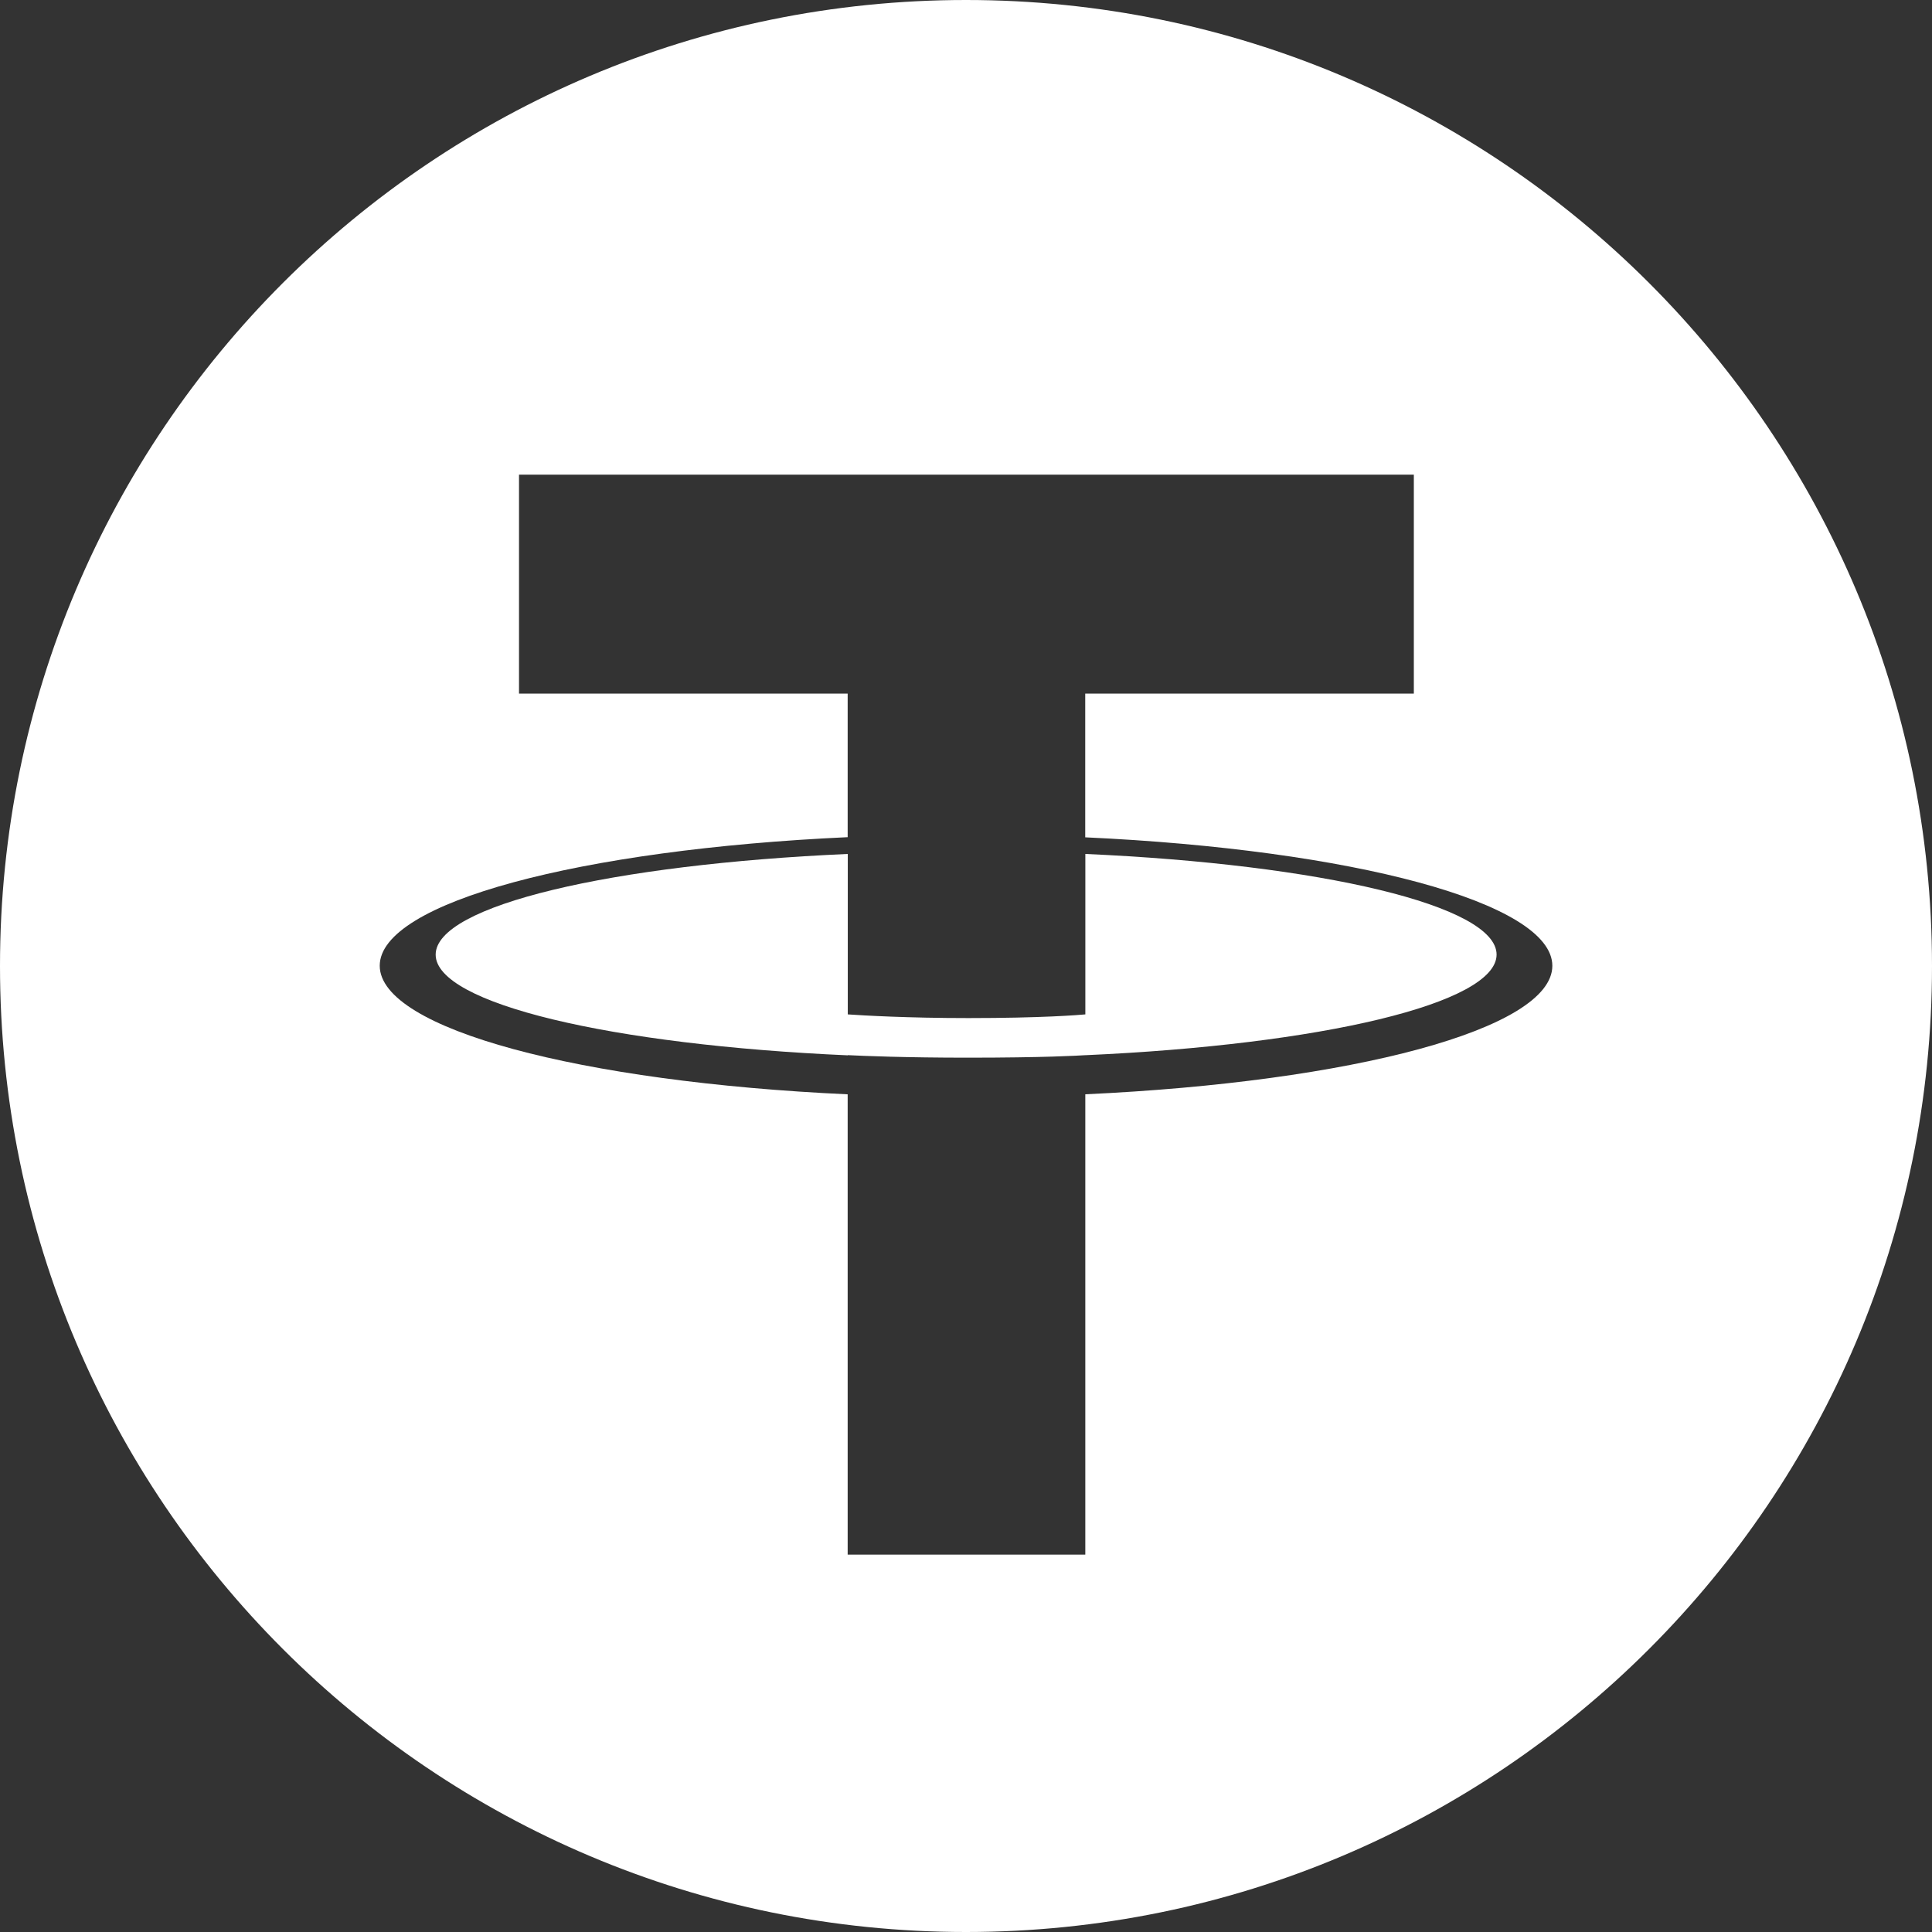
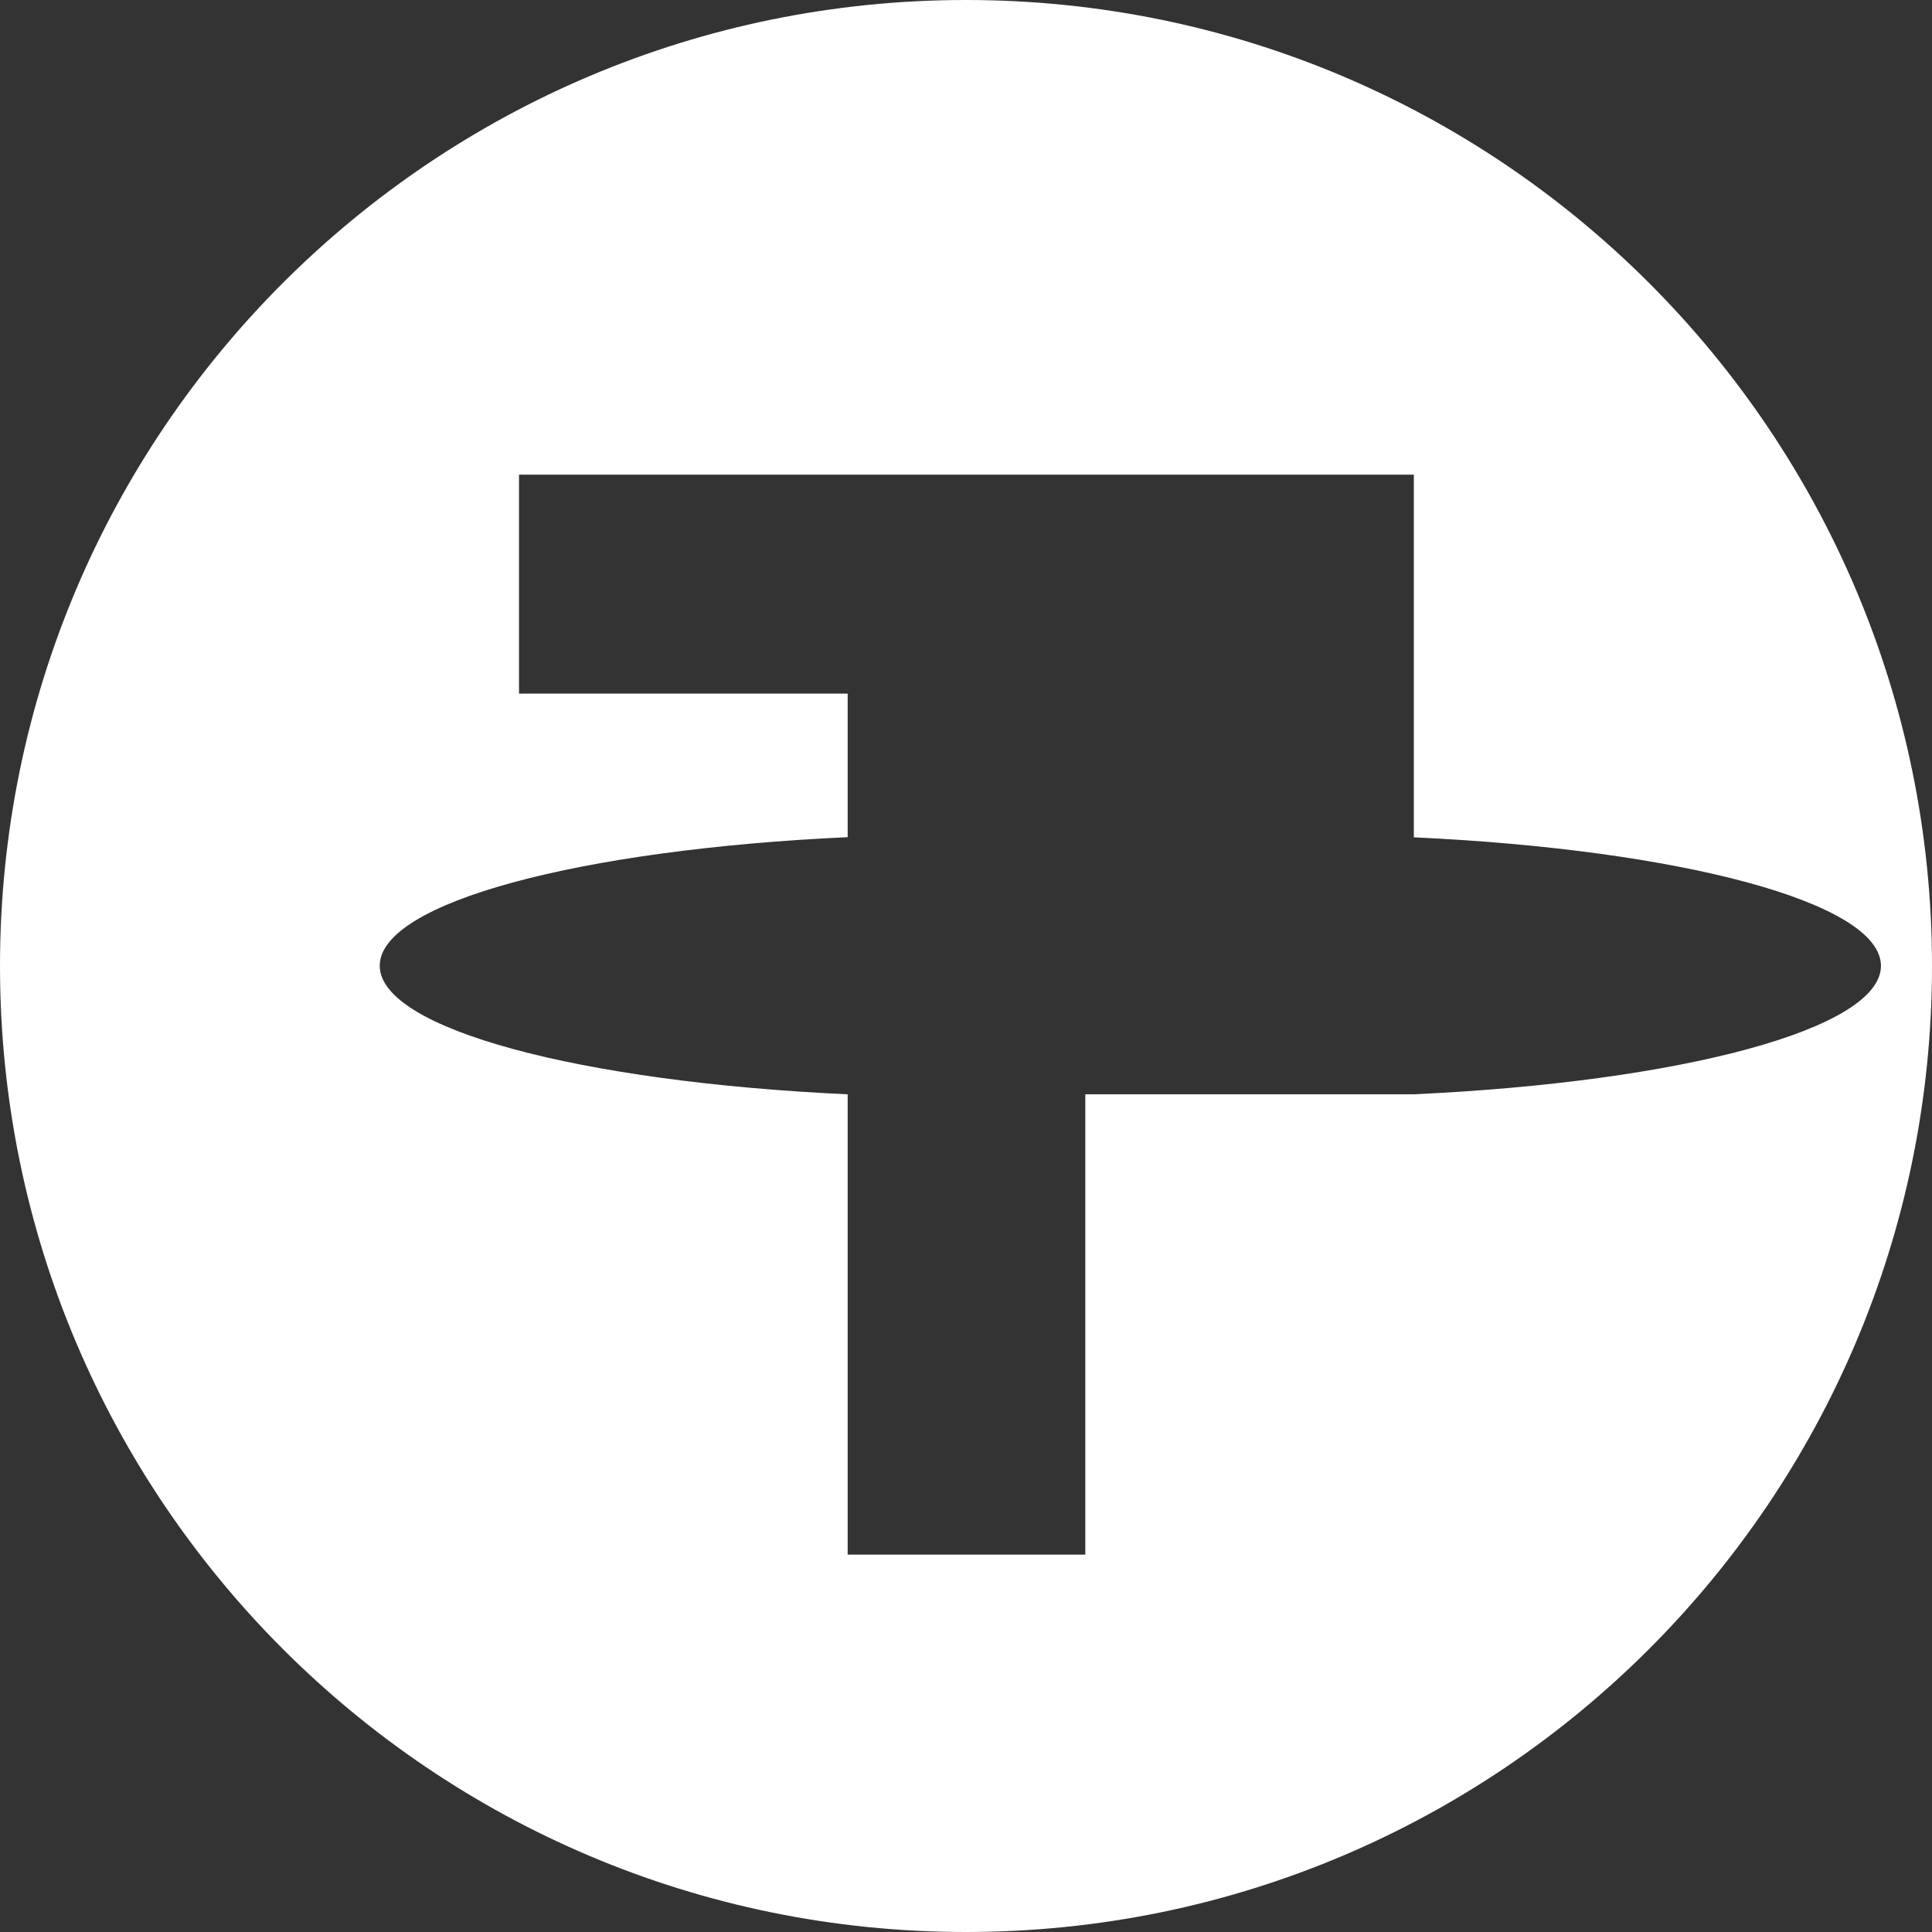
<svg xmlns="http://www.w3.org/2000/svg" id="Layer_1" data-name="Layer 1" viewBox="0 0 2500 2500">
  <rect x="0" y="0" width="2500" height="2500" fill="#333333" stroke="none" />
  <defs>
    <style>
      .cls-1 {
        fill: #fff;
      }
    </style>
  </defs>
-   <path class="cls-1" d="M1936.58,1235.2c0,63.4-227.5,116.65-532.15,130.23l-.05,.12v-.15c-8.68,.55-53.25,3.23-152.5,3.23-79.35,0-135.18-2.26-154.86-3.28v.25c-305.34-13.52-533.27-66.7-533.27-130.33s227.95-116.72,533.27-130.27v207.62c20,1.38,77.21,4.76,156.15,4.76,94.83,0,142.51-3.96,151.26-4.76v-207.62c304.75,13.57,532.15,66.8,532.15,130.2Z" />
-   <path class="cls-1" d="M1250,0C559.6,0,0,559.52,0,1250s559.7,1250,1250,1250,1250-559.67,1250-1250S1940.33,0,1250,0Zm154.38,1416v595.67h-307.5v-595.62c-345.51-15.97-605.5-84.42-605.5-166.42s259.87-150.45,605.5-166.33v-185.8h-425.28v-283.33H1829.5v283.33h-425.22v185.95l.1,.05c345,15.93,604.34,84.33,604.34,166.25s-259.34,150.33-604.34,166.25Z" />
+   <path class="cls-1" d="M1250,0C559.6,0,0,559.52,0,1250s559.7,1250,1250,1250,1250-559.67,1250-1250S1940.33,0,1250,0Zm154.38,1416v595.67h-307.5v-595.62c-345.51-15.97-605.5-84.42-605.5-166.42s259.87-150.45,605.5-166.33v-185.8h-425.28v-283.33H1829.5v283.33v185.95l.1,.05c345,15.93,604.34,84.33,604.34,166.25s-259.34,150.33-604.34,166.25Z" />
</svg>